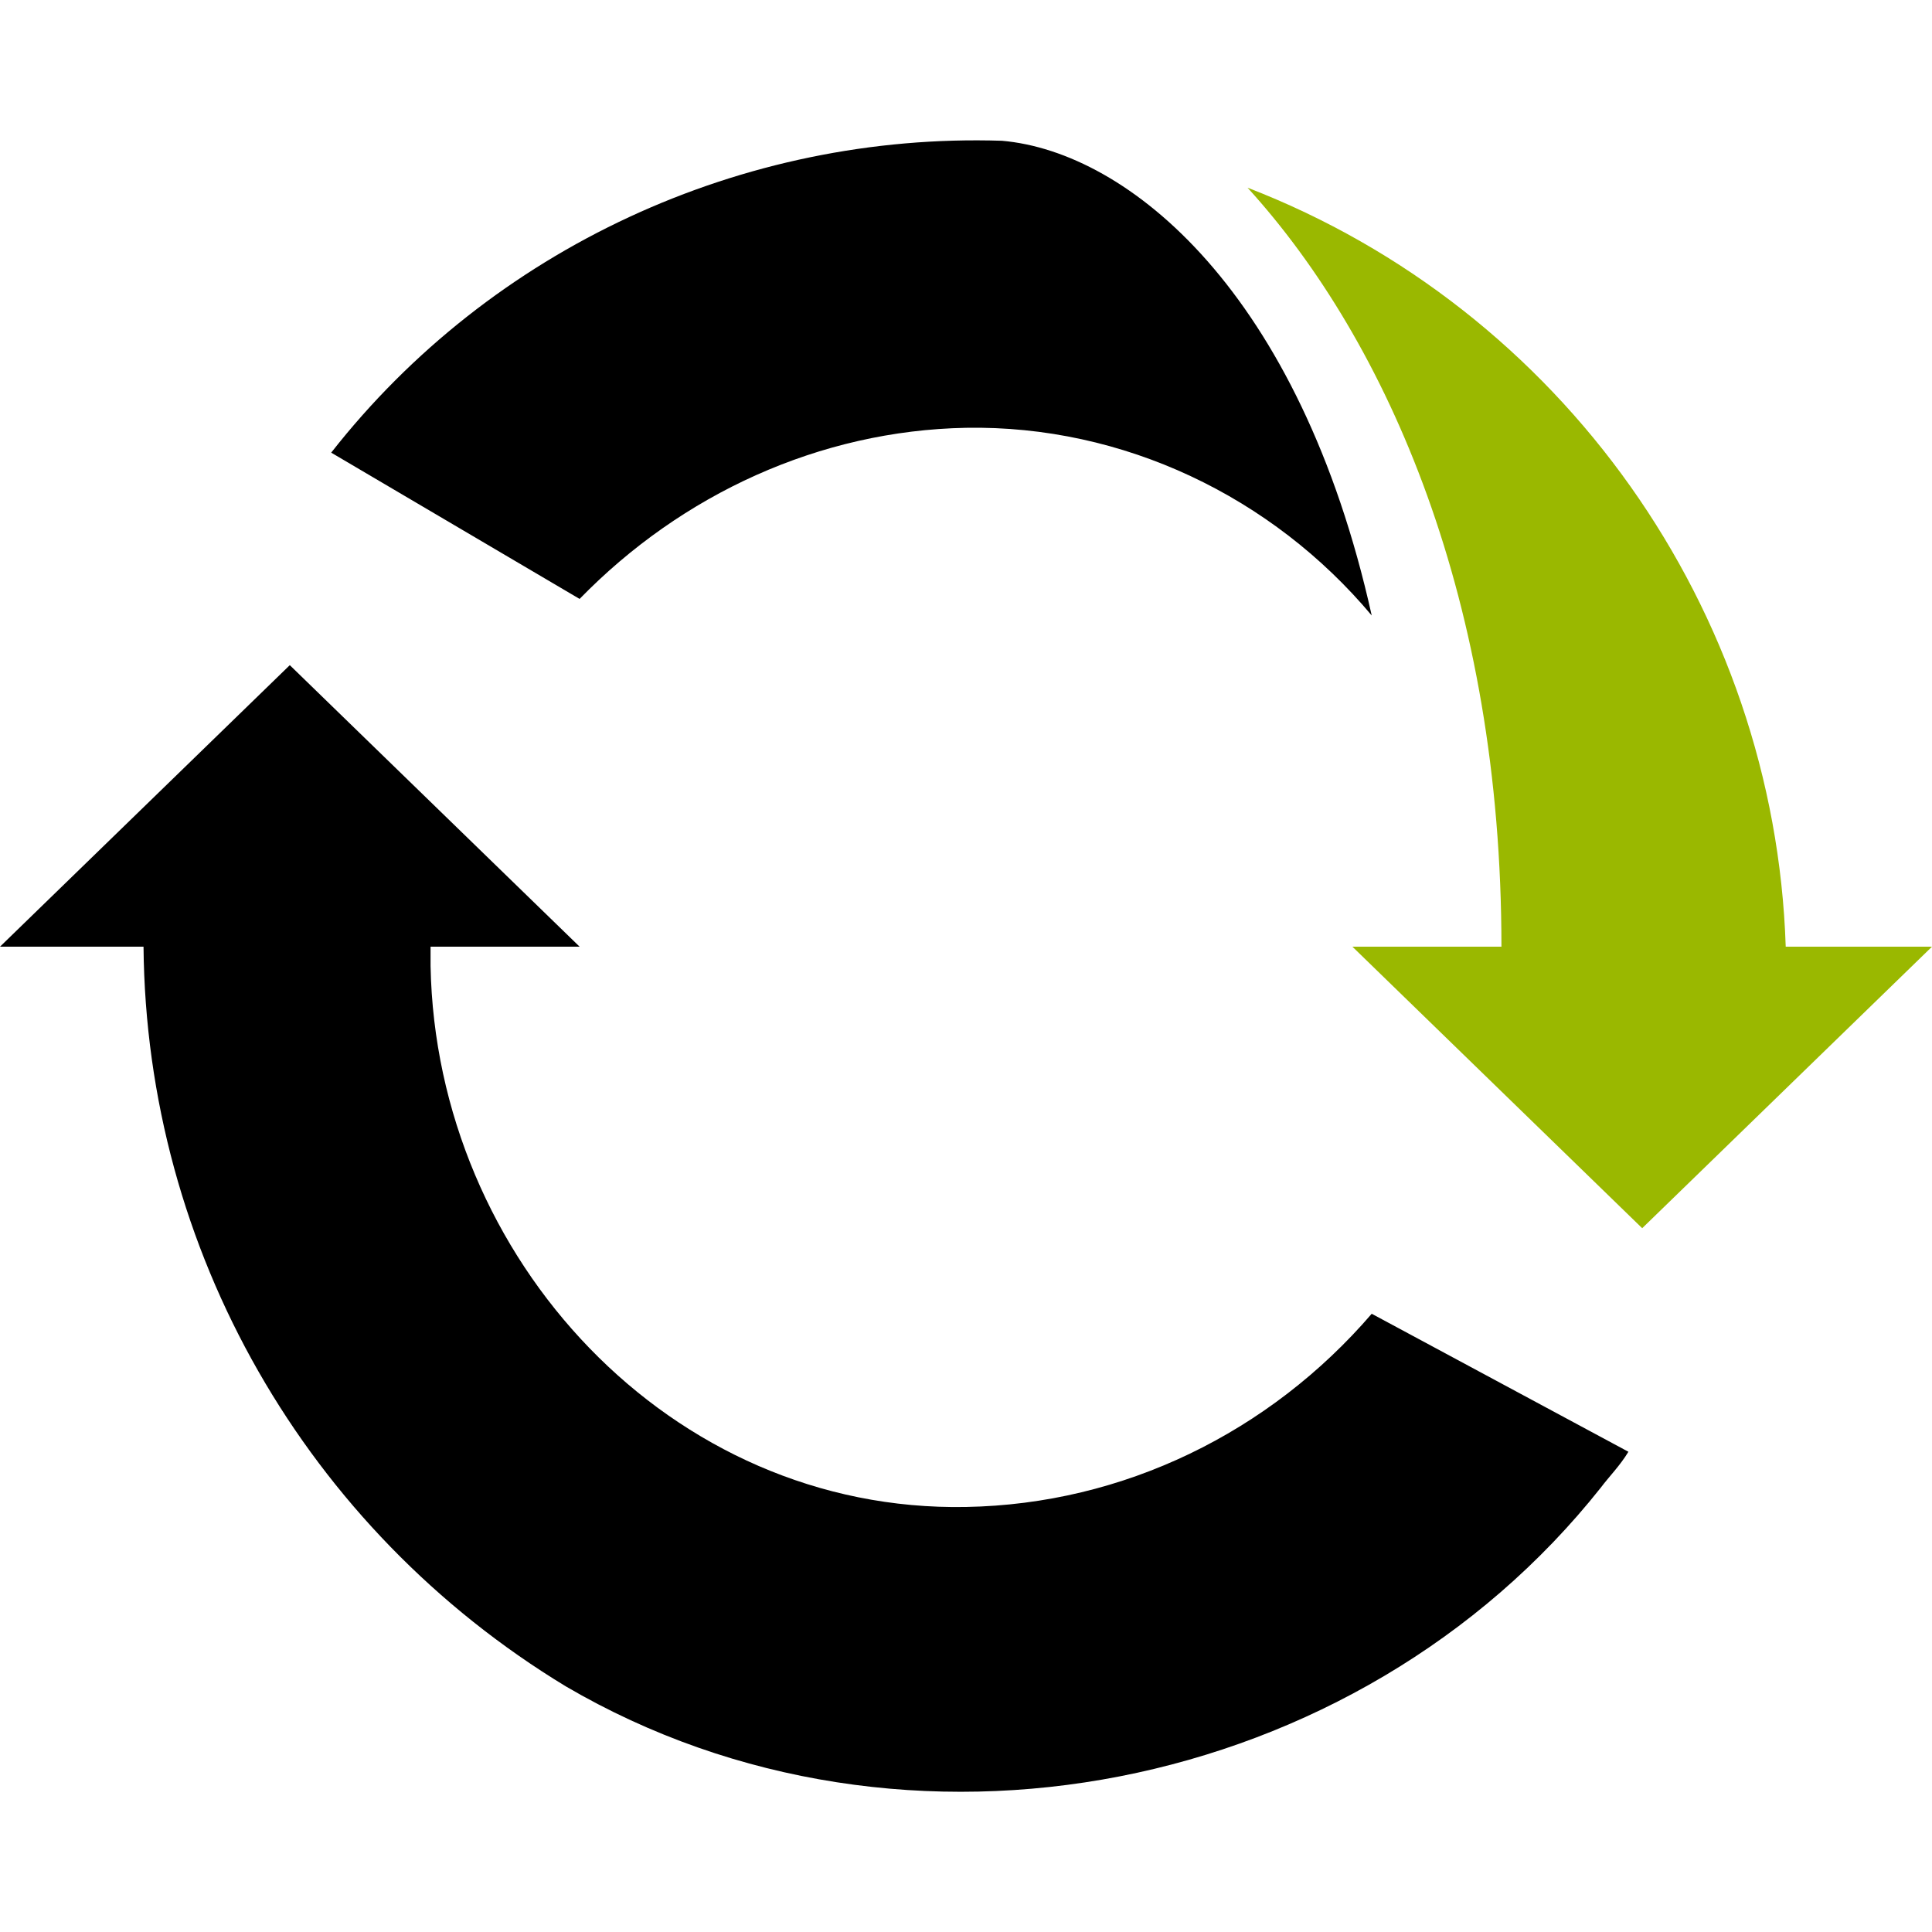
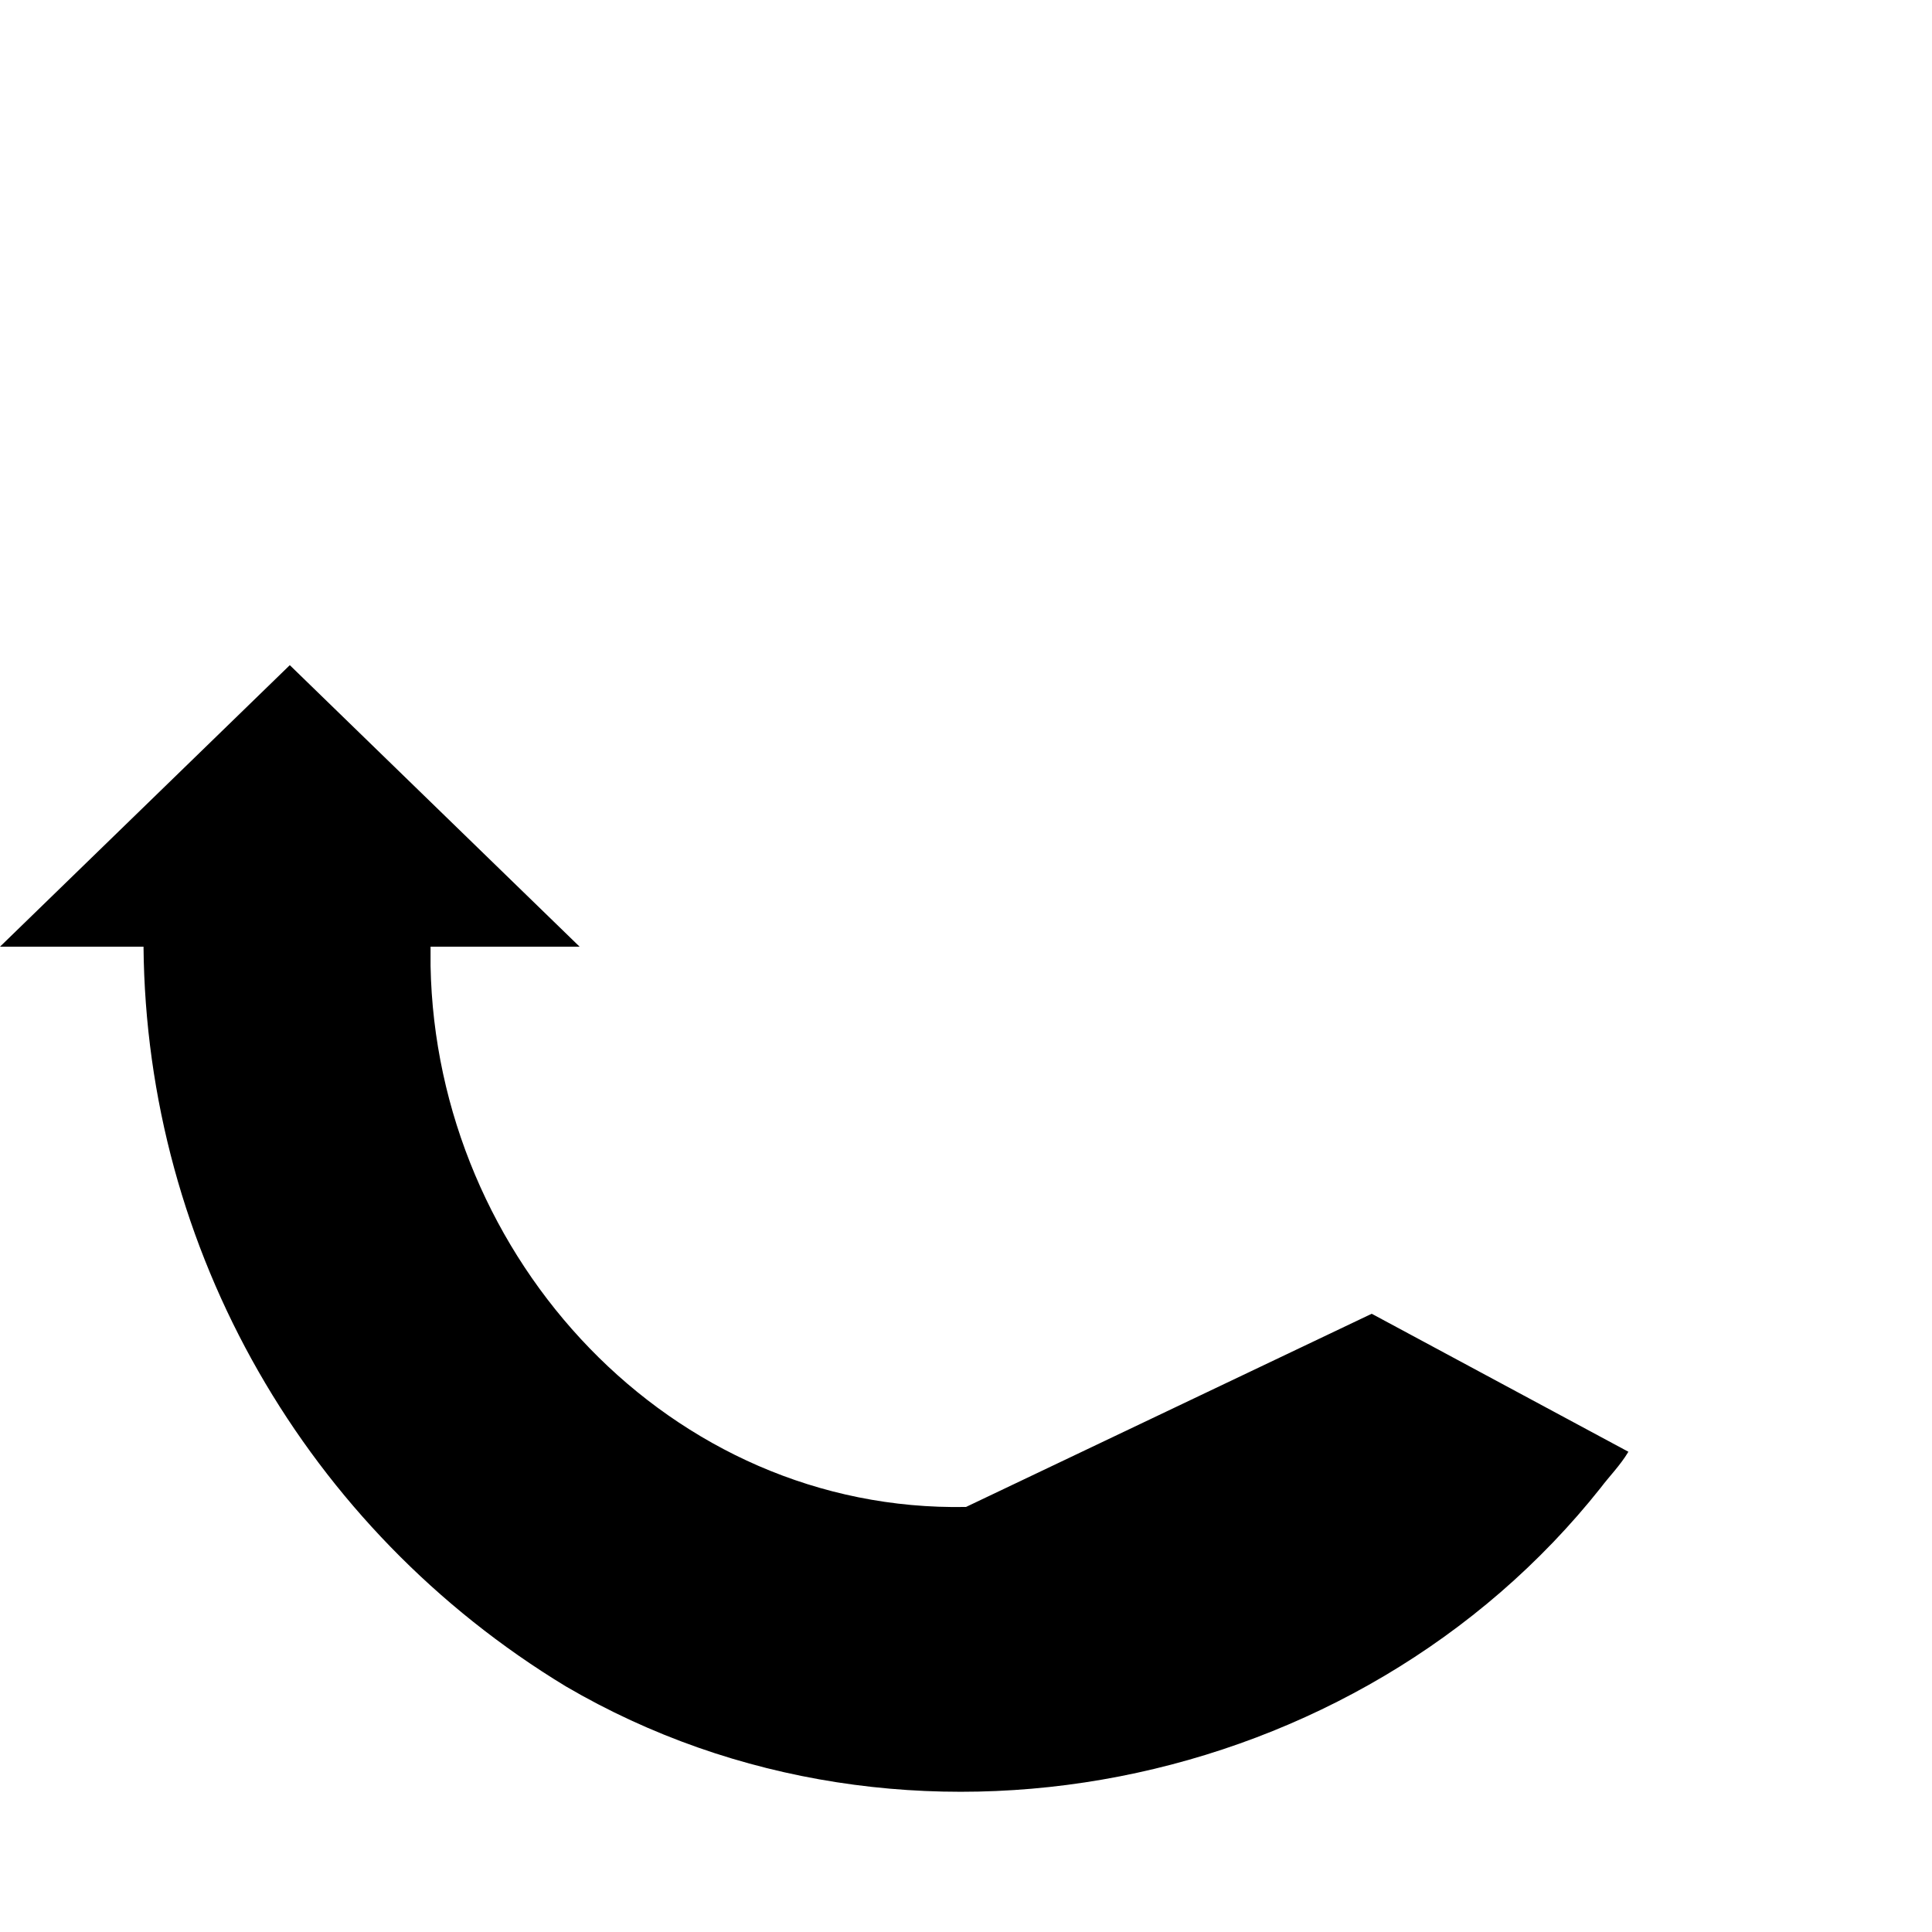
<svg xmlns="http://www.w3.org/2000/svg" version="1.1" id="Layer_1" x="0px" y="0px" viewBox="0 0 70 70" style="enable-background:new 0 0 70 70;" xml:space="preserve">
  <style type="text/css">
	.st0{fill:#9AB800;}
	@media (prefers-color-scheme: light) {
		.st1{fill:#000000;}
	}
	@media (prefers-color-scheme: dark) {
		.st1{fill:#FFFFFF;}
	}
</style>
  <g transform="translate(-19 111)">
    <g transform="matrix(1, 0, 0, 1, 19, -111)">
-       <path class="st1" d="M35,54.6c-10.7,0.2-19.2-9-19.4-19.6c0-0.2,0-0.7,0-0.7H21L10.5,24.1L0,34.3h5.2c0.1,11,5.9,21.1,15.3,26.8    C32.8,68.3,49.2,65,58,53.9c0.3-0.4,0.7-0.8,1-1.3l-9.3-5C46,51.9,40.7,54.5,35,54.6" />
+       <path class="st1" d="M35,54.6c-10.7,0.2-19.2-9-19.4-19.6c0-0.2,0-0.7,0-0.7H21L10.5,24.1L0,34.3h5.2c0.1,11,5.9,21.1,15.3,26.8    C32.8,68.3,49.2,65,58,53.9c0.3-0.4,0.7-0.8,1-1.3l-9.3-5" />
    </g>
    <g transform="matrix(1, 0, 0, 1, 19, -111)">
-       <path class="st1" d="M36.3,5.1C26.9,4.8,17.8,9,12,16.4l9,5.3c3.7-3.8,8.7-6.1,14-6.2c5.7-0.1,11.1,2.5,14.7,6.8C47.1,10.6,40.9,5.5,36.3,5.1" />
-     </g>
+       </g>
    <g transform="matrix(1, 0, 0, 1, 19, -111)">
-       <path class="st0" d="M64.7,34.3C64.7,34.3,64.7,34.4,64.7,34.3c-0.4-12.2-8.1-23.1-19.5-27.5c5.1,5.6,9.2,15,9.2,27.5H49    l10.5,10.2L70,34.3H64.7z" />
-     </g>
+       </g>
  </g>
</svg>